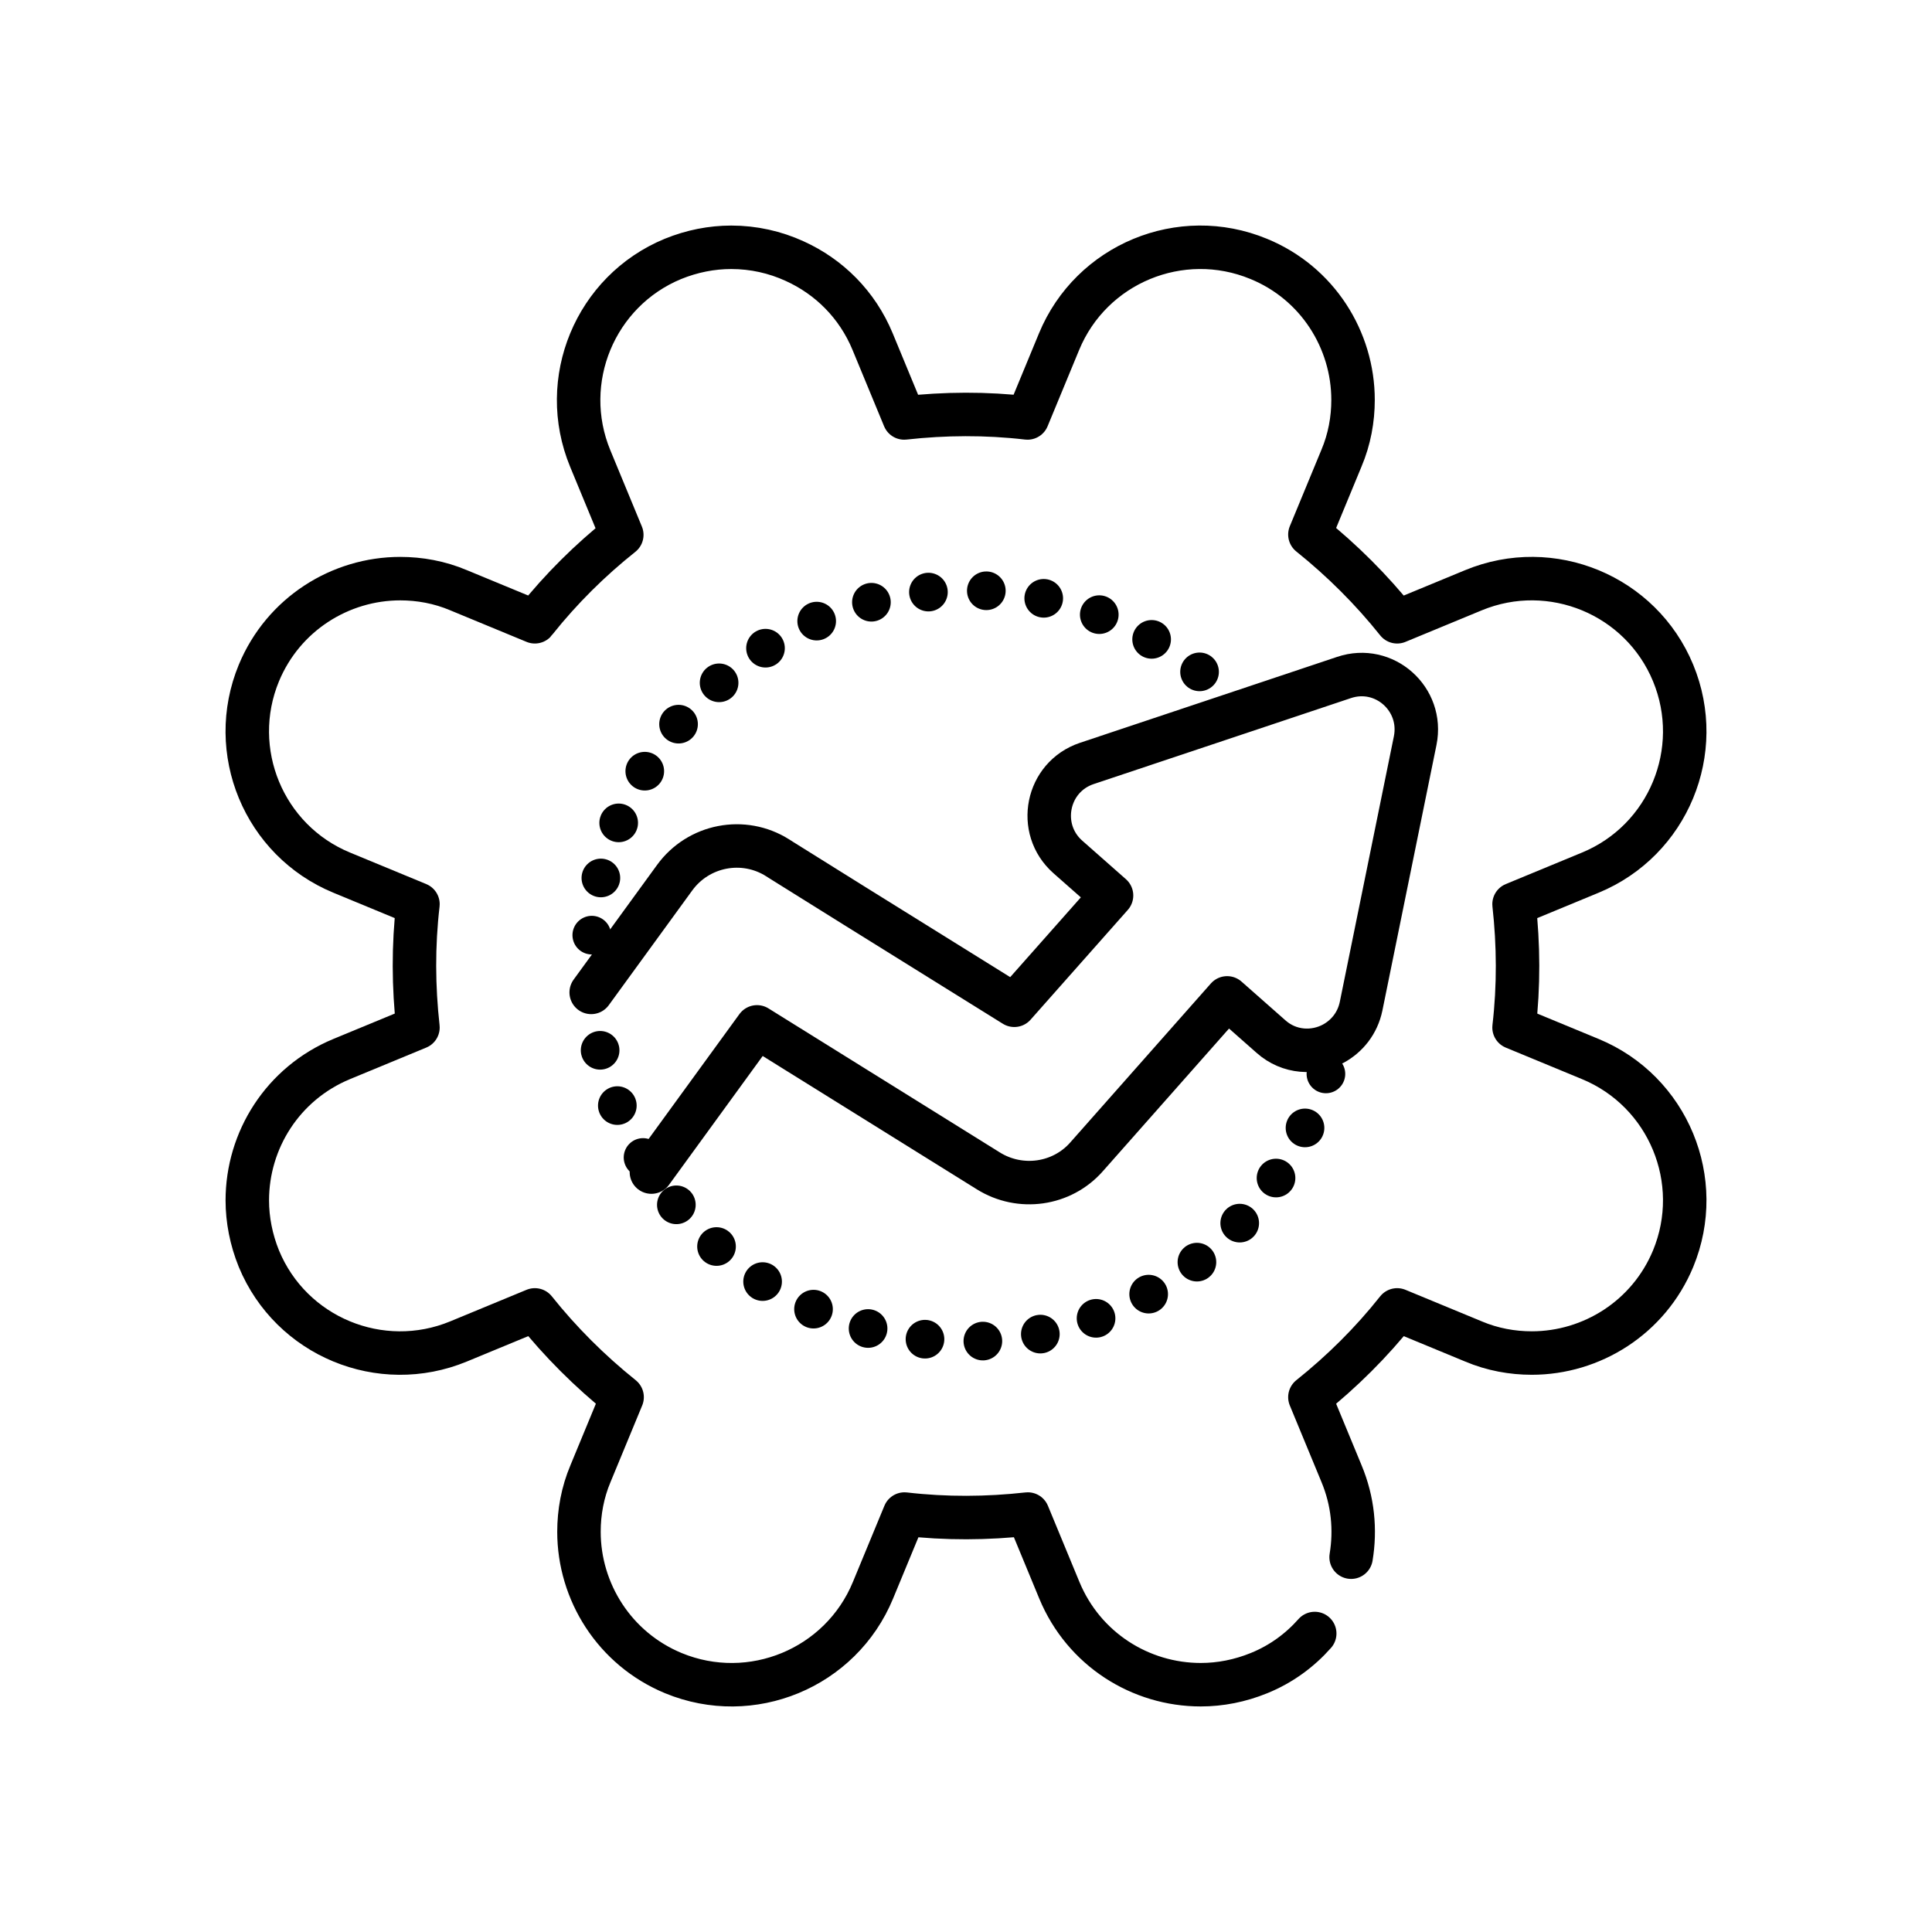
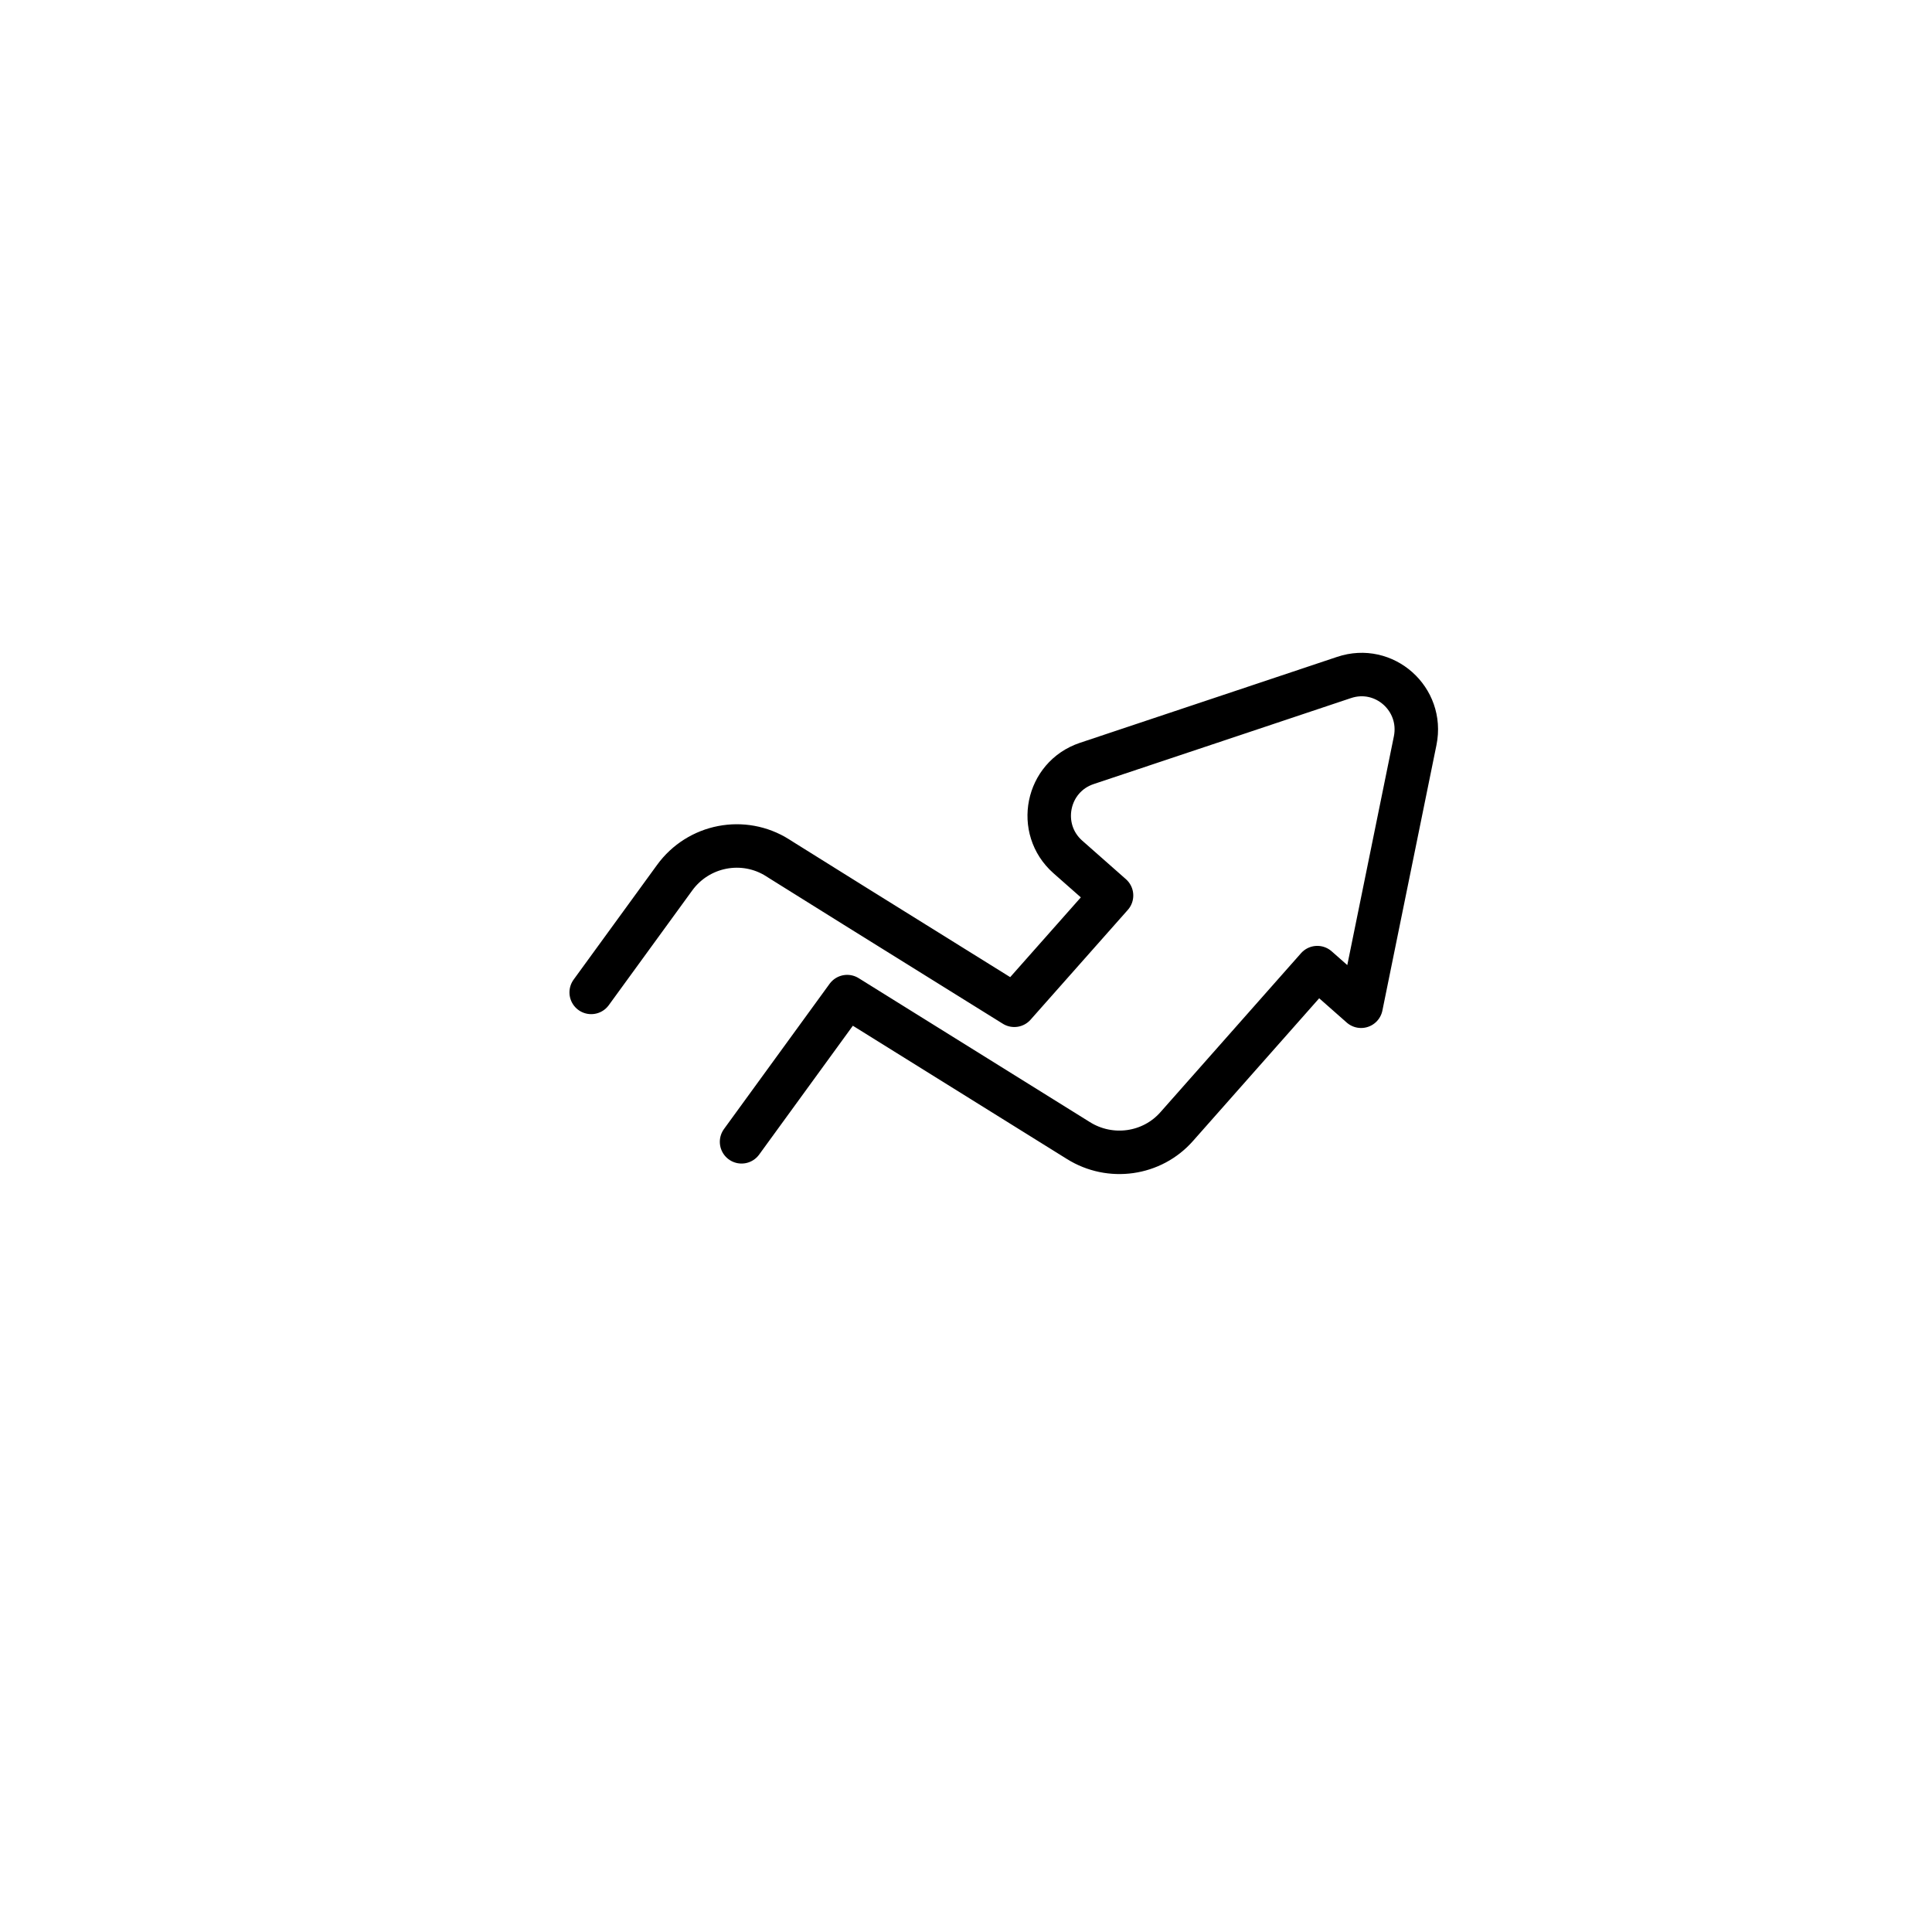
<svg xmlns="http://www.w3.org/2000/svg" id="Layer_2" data-name="Layer 2" viewBox="0 0 60 60">
  <defs>
    <style>
      .cls-1 {
        stroke-dasharray: 0 1.8;
        stroke-miterlimit: 10;
        stroke-width: 1.2px;
      }

      .cls-1, .cls-2, .cls-3 {
        fill: none;
      }

      .cls-1, .cls-3 {
        stroke: #000;
        stroke-linecap: round;
      }

      .cls-4 {
        fill: #fff;
      }

      .cls-3 {
        stroke-linejoin: round;
        stroke-width: 1.35px;
      }
    </style>
  </defs>
  <g id="Layer_2-2" data-name="Layer 2">
    <g>
-       <rect class="cls-4" width="60" height="60" />
      <g>
-         <rect class="cls-2" x="7" y="7" width="46" height="46" />
-         <path id="path2721" class="cls-3" d="M41.96,48.36c.14-.85.06-1.74-.3-2.6l-.98-2.37c.99-.79,1.91-1.7,2.71-2.71l2.37.98c.59.25,1.21.36,1.81.36,1.86,0,3.63-1.1,4.39-2.93,1-2.42-.15-5.2-2.57-6.2l-2.37-.98c.15-1.29.14-2.57,0-3.83l2.37-.98c2.42-1,3.57-3.78,2.57-6.2-1-2.42-3.78-3.57-6.2-2.57l-2.37.98c-.79-.99-1.7-1.9-2.71-2.71l.98-2.37c.25-.59.36-1.21.36-1.81,0-1.86-1.1-3.63-2.93-4.38-2.42-1-5.2.15-6.2,2.57l-.98,2.37c-1.29-.15-2.57-.14-3.83,0l-.98-2.37c-.48-1.16-1.36-2.02-2.42-2.5h0c-.61-.28-1.28-.43-1.97-.43-.61,0-1.22.12-1.81.36-2.42,1-3.57,3.78-2.57,6.2l.98,2.37c-.98.78-1.88,1.67-2.67,2.66,0,0,0,0,0,0-.01.01-.02.03-.03.04l-2.37-.98c-.59-.25-1.21-.36-1.81-.36-1.86,0-3.63,1.1-4.39,2.93-1,2.42.15,5.2,2.57,6.2l2.37.98c-.15,1.29-.14,2.57,0,3.83l-2.37.98c-1.83.76-2.93,2.52-2.93,4.39,0,.6.12,1.22.36,1.81,1,2.42,3.78,3.57,6.2,2.57l2.37-.98c.79.99,1.7,1.9,2.71,2.71l-.98,2.37c-.25.59-.36,1.21-.36,1.81,0,1.86,1.1,3.63,2.93,4.39,2.42,1,5.2-.15,6.2-2.57l.98-2.37c1.29.15,2.57.14,3.83,0l.98,2.37c.76,1.83,2.52,2.93,4.39,2.93.61,0,1.22-.12,1.81-.36.69-.28,1.27-.71,1.73-1.23" />
-         <path id="path2729" class="cls-3" d="M18.36,30.82l2.59-3.56c.74-1.02,2.14-1.29,3.2-.62l.11.07,2.29,1.43,4.95,3.08,3.02-3.41-1.36-1.2c-.98-.87-.66-2.48.59-2.9l4.82-1.61,3.17-1.06c1.25-.42,2.47.67,2.21,1.96l-1.68,8.25c-.11.53-.44.93-.86,1.16-.59.32-1.37.29-1.94-.22l-1.36-1.2-4.36,4.93c-.77.88-2.07,1.06-3.06.44l-7.18-4.47-3.28,4.51" />
-         <path id="path2733" class="cls-1" d="M38.57,22.09c-2.13-2.31-5.18-3.76-8.57-3.76-6.44,0-11.66,5.22-11.66,11.66,0,.28,0,.55.03.82.06.91.23,1.8.49,2.64.32,1.05.79,2.03,1.38,2.93,2.08,3.18,5.68,5.28,9.76,5.28,5.62,0,10.31-3.97,11.42-9.26" />
+         <path id="path2729" class="cls-3" d="M18.36,30.82l2.59-3.56c.74-1.02,2.14-1.29,3.2-.62l.11.07,2.29,1.43,4.95,3.08,3.02-3.41-1.36-1.2c-.98-.87-.66-2.48.59-2.9l4.82-1.61,3.17-1.06c1.25-.42,2.47.67,2.21,1.96l-1.68,8.25l-1.36-1.2-4.36,4.93c-.77.88-2.07,1.06-3.06.44l-7.18-4.47-3.28,4.51" />
      </g>
    </g>
  </g>
</svg>